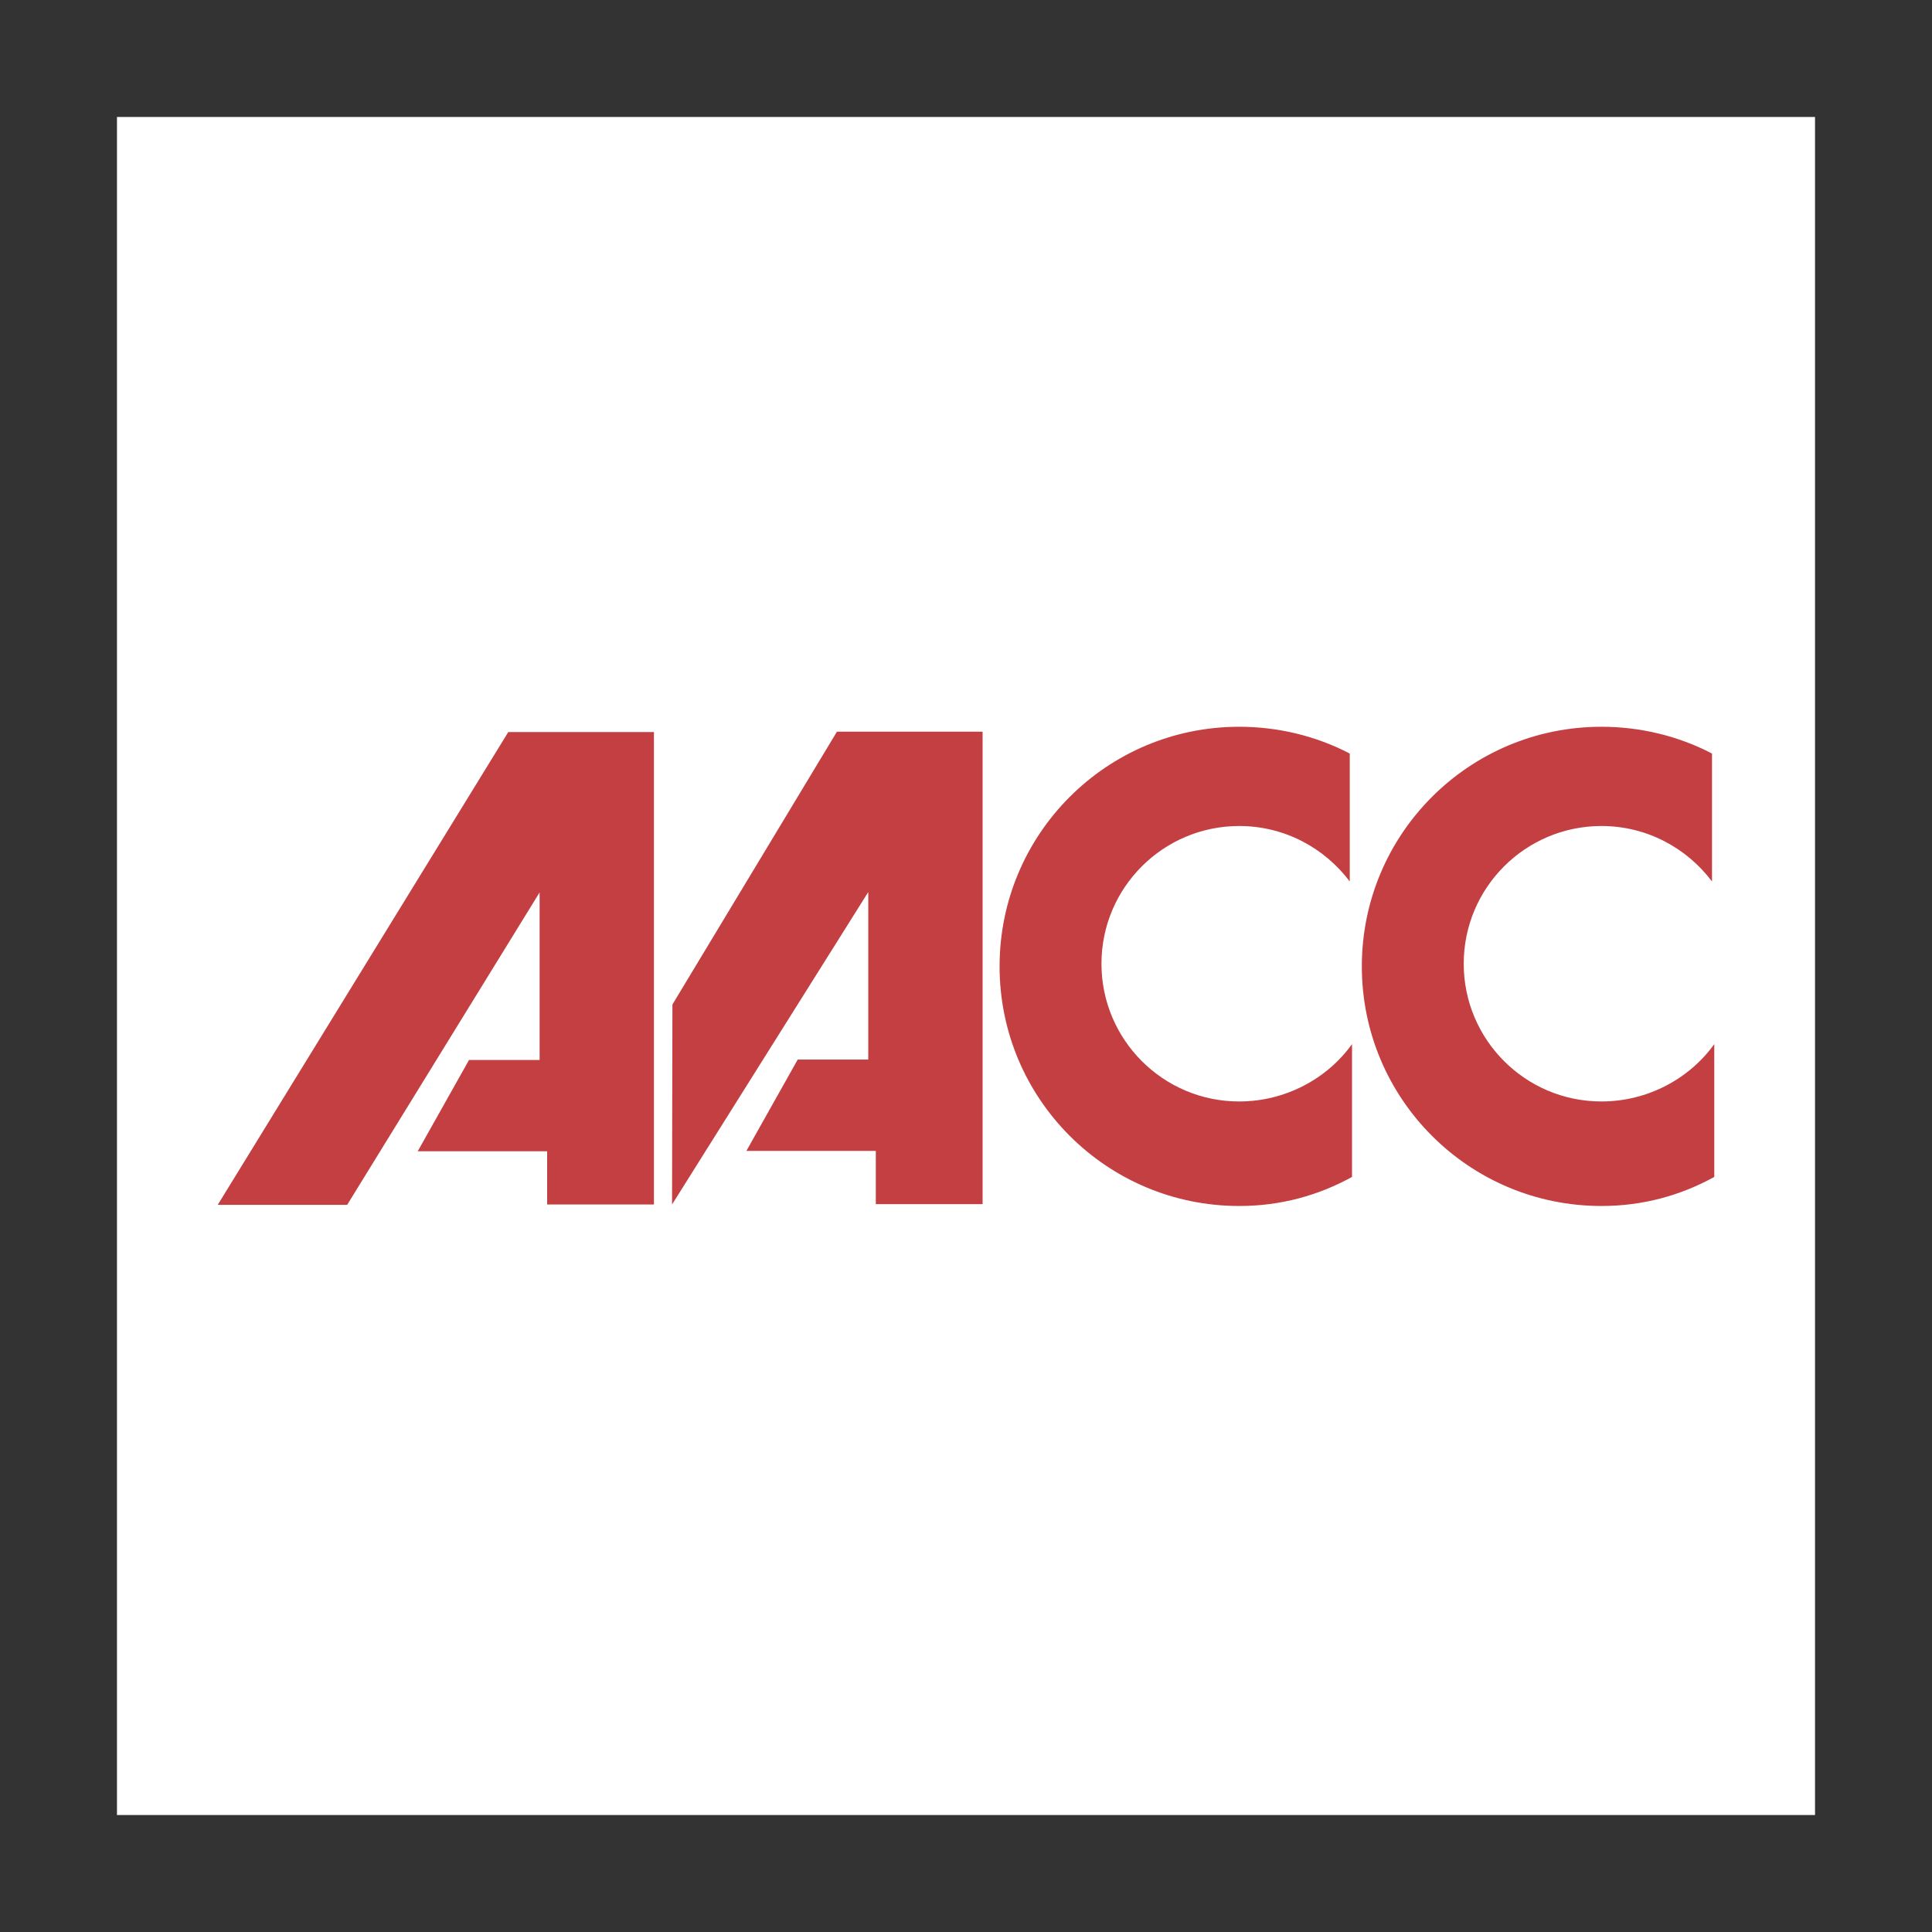
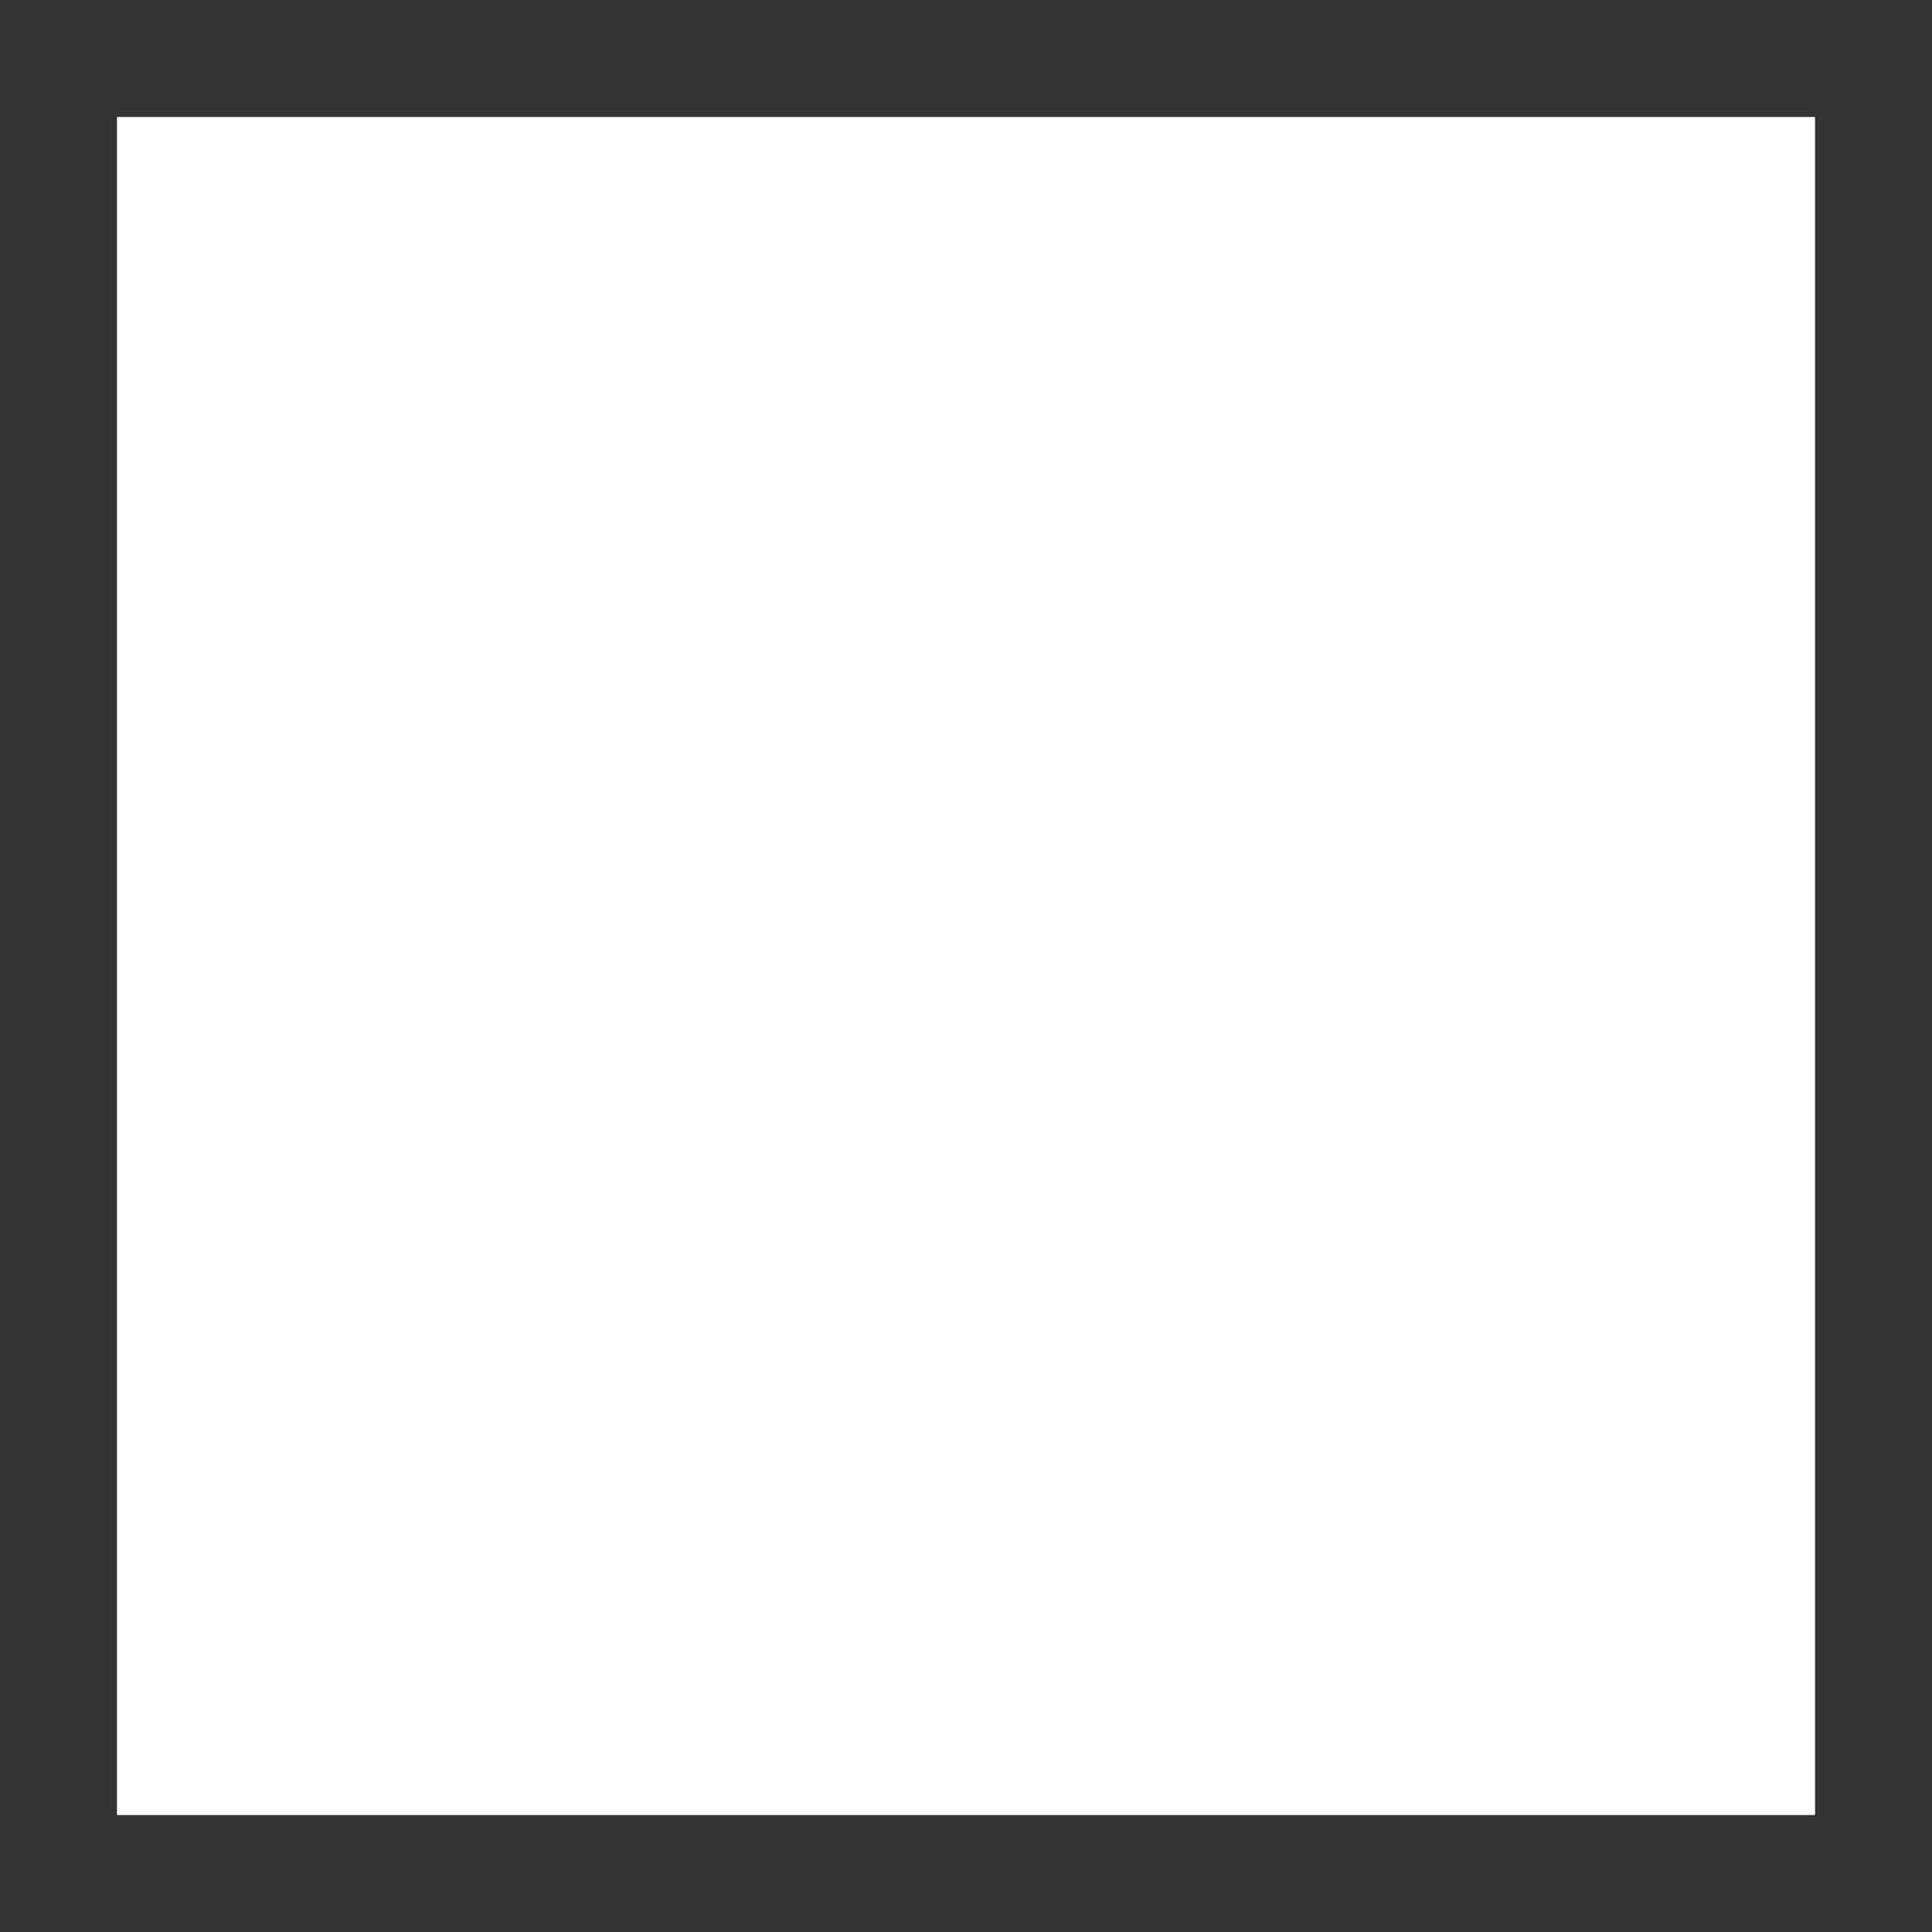
<svg xmlns="http://www.w3.org/2000/svg" version="1.1" id="Layer_1" x="0px" y="0px" viewBox="0 0 512 512" style="enable-background:new 0 0 512 512;" xml:space="preserve">
  <rect x="0" y="0" width="512" height="512" fill="#333333" stroke="none" />
  <style type="text/css">
	.st0{fill:#FFFFFF;}
	.st1{fill:#C43F42;}
</style>
  <g>
    <path class="st0" d="M31,31h450v450H31V31z" />
-     <path class="st1" d="M134.7,194h38.6v125.2H145v-14.1h-34.3l13.6-24.2H143v-44.4l-51,82.8H57.7L134.7,194z M178.2,266.2l43.6-72.3   h38.6v125.2h-28.3v-14.1h-34.3l13.6-24.2h18.7v-44.4l-52,82.8L178.2,266.2L178.2,266.2z M358.3,276.7c-6.6,9.2-17.7,15.2-29.9,15.2   c-20.2,0-36.5-16.4-36.5-36.5c0-20.2,16.4-36.5,36.5-36.5c12,0,22.6,5.8,29.3,14.7v-33.9c-9-4.7-19.1-7.1-29.3-7.1   c-35.1,0-63.5,28.4-63.5,63.5s28.4,63.5,63.5,63.5c11,0,21-2.8,29.9-7.7V276.7L358.3,276.7z M454.3,276.7   c-6.6,9.2-17.7,15.2-29.9,15.2c-20.2,0-36.5-16.4-36.5-36.5c0-20.2,16.4-36.5,36.5-36.5c12,0,22.6,5.8,29.3,14.7v-33.9   c-9-4.7-19.1-7.1-29.3-7.1c-35.1,0-63.5,28.4-63.5,63.5s28.4,63.5,63.5,63.5c11,0,21-2.8,29.9-7.7V276.7L454.3,276.7z" />
  </g>
</svg>